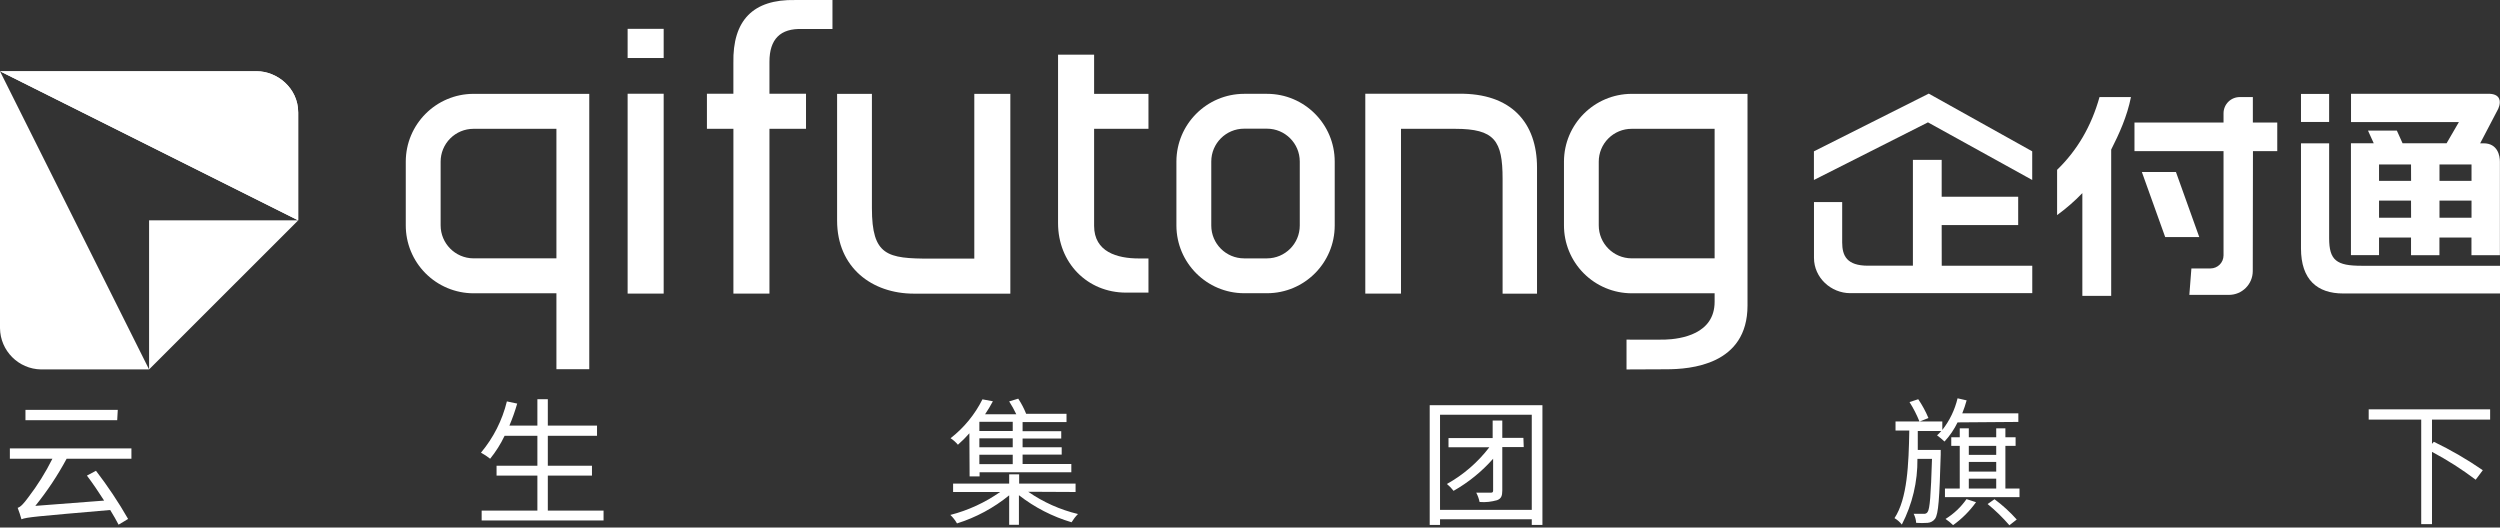
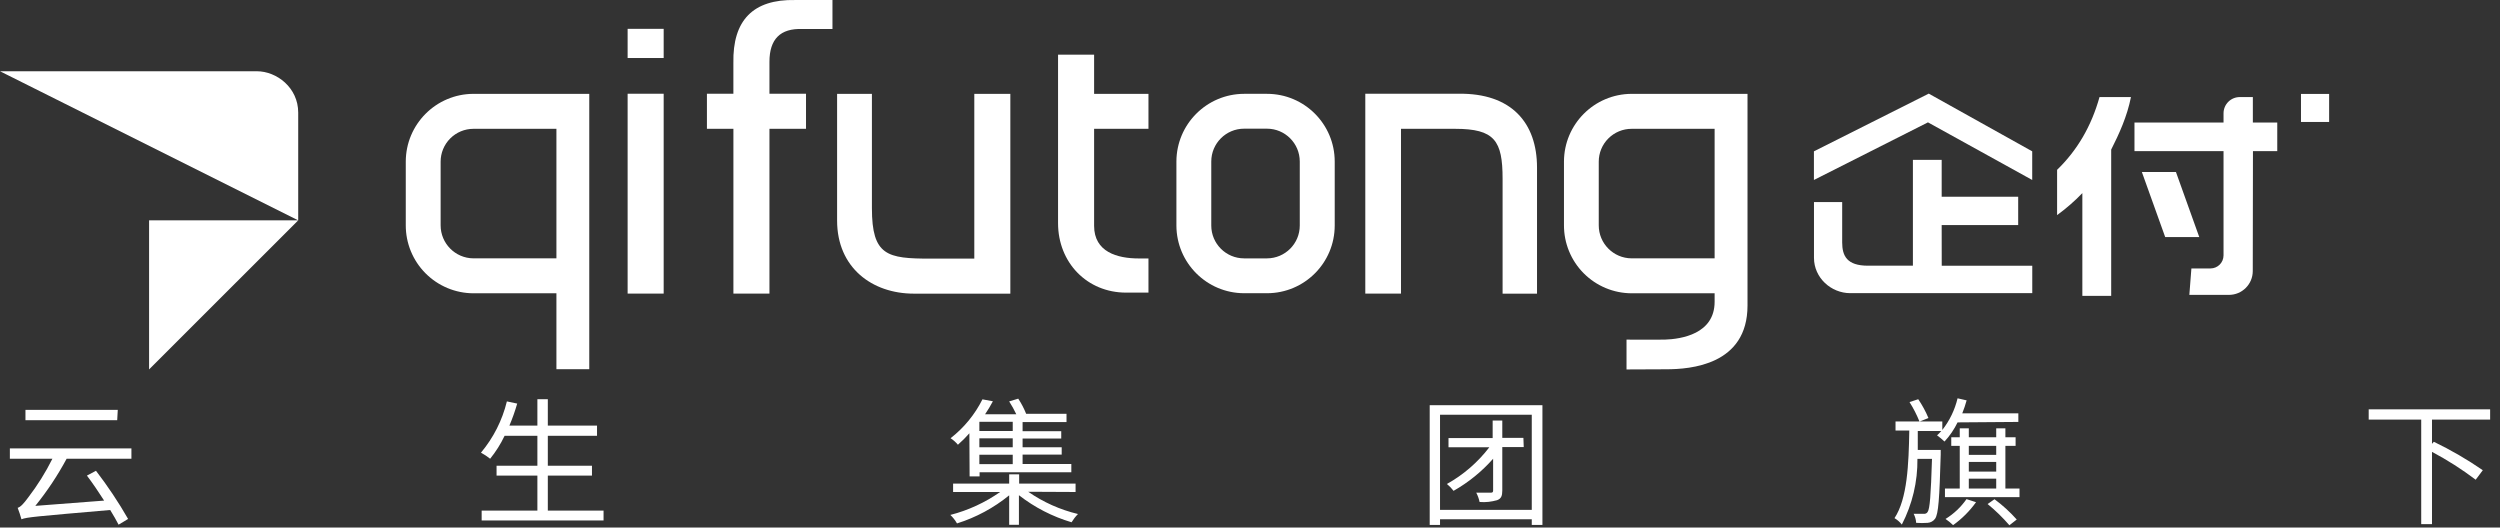
<svg xmlns="http://www.w3.org/2000/svg" width="218px" height="46px" viewBox="0 0 218 46" version="1.1">
  <rect x="0" y="0" width="218" height="46" fill="#333333" stroke="none" />
  <title>编组 2</title>
  <defs>
    <linearGradient x1="68.558%" y1="33.337%" x2="51.415%" y2="48.731%" id="linearGradient-1">
      <stop stop-color="#00B9EF" offset="0%" />
      <stop stop-color="#0081CC" offset="100%" />
    </linearGradient>
    <linearGradient x1="68.558%" y1="33.337%" x2="51.415%" y2="48.731%" id="linearGradient-2">
      <stop stop-color="#FFFFFF" offset="0%" />
      <stop stop-color="#FFFFFF" offset="100%" />
    </linearGradient>
    <linearGradient x1="68.563%" y1="33.335%" x2="51.412%" y2="48.731%" id="linearGradient-3">
      <stop stop-color="#00B9EF" offset="0%" />
      <stop stop-color="#0081CC" offset="100%" />
    </linearGradient>
    <linearGradient x1="68.563%" y1="33.335%" x2="51.412%" y2="48.731%" id="linearGradient-4">
      <stop stop-color="#FFFFFF" offset="0%" />
      <stop stop-color="#FFFFFF" offset="100%" />
    </linearGradient>
    <linearGradient x1="32.276%" y1="67.461%" x2="49.86%" y2="50.139%" id="linearGradient-5">
      <stop stop-color="#004EA2" offset="0%" />
      <stop stop-color="#0081CC" offset="100%" />
    </linearGradient>
    <linearGradient x1="32.276%" y1="67.461%" x2="49.86%" y2="50.139%" id="linearGradient-6">
      <stop stop-color="#FFFFFF" offset="0%" />
      <stop stop-color="#FFFFFF" offset="100%" />
    </linearGradient>
    <linearGradient x1="0.555%" y1="0.569%" x2="50.263%" y2="50.263%" id="linearGradient-7">
      <stop stop-color="#69BD83" offset="0%" />
      <stop stop-color="#009E96" offset="100%" />
    </linearGradient>
    <linearGradient x1="0.555%" y1="0.569%" x2="50.263%" y2="50.263%" id="linearGradient-8">
      <stop stop-color="#FFFFFF" offset="0%" />
      <stop stop-color="#FFFFFF" offset="100%" />
    </linearGradient>
  </defs>
  <g id="页面-1" stroke="none" stroke-width="1" fill="none" fill-rule="evenodd">
    <g id="画板备份" transform="translate(-18, -386)" fill-rule="nonzero">
      <g id="编组-2" transform="translate(18, 386)">
        <g id="logo-qifutong-white备份" transform="translate(0.86, 34.732)" fill="#FFFFFF">
          <path d="M4.95,5.27 C4.17,6.722 3.256,8.098 2.22,9.38 L8.22,8.92 C7.74,8.17 7.22,7.4 6.72,6.74 L7.51,6.32 C8.536,7.656 9.472,9.059 10.31,10.52 L9.48,11.02 C9.29,10.66 9.05,10.22 8.75,9.74 C2.19,10.31 1.49,10.36 1.01,10.55 C0.917,10.211 0.807,9.877 0.68,9.55 C0.94,9.48 1.22,9.16 1.59,8.66 C2.404,7.601 3.114,6.465 3.71,5.27 L0,5.27 L0,4.37 L10.6,4.37 L10.6,5.27 L4.95,5.27 Z M9.36,1.91 L1.36,1.91 L1.36,1.01 L9.41,1.01 L9.36,1.91 Z" id="形状" />
          <path d="M51.77,9.79 L51.77,10.65 L41.14,10.65 L41.14,9.79 L46,9.79 L46,6.74 L42.44,6.74 L42.44,5.88 L46,5.88 L46,3.27 L43.14,3.27 C42.801,3.984 42.378,4.656 41.88,5.27 C41.629,5.071 41.361,4.893 41.08,4.74 C42.167,3.444 42.94,1.914 43.34,0.27 L44.24,0.46 C44.053,1.113 43.825,1.754 43.56,2.38 L46,2.38 L46,0.08 L46.91,0.08 L46.91,2.38 L51.2,2.38 L51.2,3.27 L46.91,3.27 L46.91,5.88 L50.76,5.88 L50.76,6.74 L46.91,6.74 L46.91,9.79 L51.77,9.79 Z" id="路径" />
          <path d="M88.8,8.15 C90.114,9.061 91.585,9.718 93.14,10.09 C92.926,10.308 92.739,10.549 92.58,10.81 C90.916,10.317 89.359,9.516 87.99,8.45 L87.99,11.03 L87.14,11.03 L87.14,8.46 C85.793,9.559 84.249,10.39 82.59,10.91 C82.434,10.636 82.238,10.387 82.01,10.17 C83.565,9.771 85.036,9.093 86.35,8.17 L82.25,8.17 L82.25,7.44 L87.14,7.44 L87.14,6.63 L88.01,6.63 L88.01,7.44 L92.93,7.44 L92.93,8.17 L88.8,8.15 Z M83.67,3.05 C83.359,3.405 83.025,3.739 82.67,4.05 C82.486,3.829 82.271,3.637 82.03,3.48 C83.198,2.572 84.148,1.413 84.81,0.09 L85.72,0.26 C85.513,0.648 85.286,1.026 85.04,1.39 L87.76,1.39 C87.577,1.004 87.37,0.63 87.14,0.27 L87.93,0.03 C88.204,0.445 88.436,0.888 88.62,1.35 L92.14,1.35 L92.14,2.07 L88.31,2.07 L88.31,2.87 L91.68,2.87 L91.68,3.51 L88.31,3.51 L88.31,4.27 L91.72,4.27 L91.72,4.91 L88.31,4.91 L88.31,5.73 L92.56,5.73 L92.56,6.45 L84.56,6.45 L84.56,6.81 L83.69,6.81 L83.67,3.05 Z M87.45,2.05 L84.54,2.05 L84.54,2.85 L87.45,2.85 L87.45,2.05 Z M87.45,3.49 L84.54,3.49 L84.54,4.27 L87.45,4.27 L87.45,3.49 Z M87.45,4.92 L84.54,4.92 L84.54,5.74 L87.45,5.74 L87.45,4.92 Z" id="形状" />
          <path d="M133.64,0.6 L133.64,11.04 L132.71,11.04 L132.71,10.55 L124.71,10.55 L124.71,11.04 L123.81,11.04 L123.81,0.6 L133.64,0.6 Z M132.71,9.73 L132.71,1.43 L124.71,1.43 L124.71,9.73 L132.71,9.73 Z M132.01,4.25 L130.14,4.25 L130.14,8.04 C130.14,8.51 130.04,8.74 129.72,8.87 C129.216,9.026 128.686,9.084 128.16,9.04 C128.101,8.758 128.003,8.485 127.87,8.23 L129.14,8.23 C129.29,8.23 129.34,8.18 129.34,8.04 L129.34,5.27 C128.353,6.388 127.187,7.334 125.89,8.07 C125.721,7.848 125.526,7.647 125.31,7.47 C126.75,6.669 128.009,5.579 129.01,4.27 L125.45,4.27 L125.45,3.47 L129.3,3.47 L129.3,1.94 L130.14,1.94 L130.14,3.45 L131.98,3.45 L132.01,4.25 Z" id="形状" />
          <path d="M169.84,2.1 C169.545,2.71 169.161,3.273 168.7,3.77 C168.496,3.575 168.279,3.395 168.05,3.23 C168.183,3.113 168.307,2.986 168.42,2.85 L166.37,2.85 C166.37,3.4 166.37,3.95 166.37,4.5 L168.37,4.5 C168.37,4.5 168.37,4.79 168.37,4.91 C168.26,8.78 168.17,10.08 167.88,10.5 C167.728,10.711 167.49,10.843 167.23,10.86 C166.897,10.884 166.563,10.884 166.23,10.86 C166.212,10.584 166.137,10.315 166.01,10.07 L166.9,10.07 C167.032,10.088 167.162,10.025 167.23,9.91 C167.42,9.64 167.51,8.5 167.61,5.28 L166.34,5.28 C166.363,7.273 165.896,9.24 164.98,11.01 C164.803,10.785 164.586,10.595 164.34,10.45 C165.46,8.76 165.58,5.76 165.63,2.81 L164.43,2.81 L164.43,2.02 L168.51,2.02 L168.51,2.76 C169.147,1.947 169.601,1.005 169.84,0 L170.63,0.18 C170.524,0.563 170.398,0.941 170.25,1.31 L175.14,1.31 L175.14,2.06 L169.84,2.1 Z M166.52,2.03 C166.282,1.438 165.991,0.869 165.65,0.33 L166.41,0.08 C166.761,0.595 167.059,1.145 167.3,1.72 L166.52,2.03 Z M175.24,7.87 L175.24,8.62 L168.74,8.62 L168.74,7.87 L170.03,7.87 L170.03,4.15 L169.29,4.15 L169.29,3.4 L170.03,3.4 L170.03,2.62 L170.82,2.62 L170.82,3.4 L173.21,3.4 L173.21,2.62 L174.01,2.62 L174.01,3.4 L174.9,3.4 L174.9,4.15 L174.01,4.15 L174.01,7.87 L175.24,7.87 Z M171.45,9.06 C170.897,9.831 170.221,10.507 169.45,11.06 C169.245,10.862 169.025,10.681 168.79,10.52 C169.512,10.075 170.135,9.486 170.62,8.79 L171.45,9.06 Z M170.82,4.15 L170.82,4.93 L173.21,4.93 L173.21,4.15 L170.82,4.15 Z M170.82,6.39 L173.21,6.39 L173.21,5.55 L170.82,5.55 L170.82,6.39 Z M170.82,7.87 L173.21,7.87 L173.21,7.01 L170.82,7.01 L170.82,7.87 Z M173.06,8.8 C173.766,9.321 174.416,9.915 175,10.57 L174.36,11.07 C173.781,10.4 173.146,9.781 172.46,9.22 L173.06,8.8 Z" id="形状" />
          <path d="M211.21,1.86 L211.21,3.97 L211.37,3.79 C212.855,4.506 214.282,5.335 215.64,6.27 L215.02,7.1 C213.817,6.19 212.543,5.377 211.21,4.67 L211.21,10.97 L210.27,10.97 L210.27,1.86 L205.69,1.86 L205.69,0.96 L216.28,0.96 L216.28,1.86 L211.21,1.86 Z" id="路径" />
        </g>
        <g id="资源-2备份">
          <path d="M54.729,5.059 L54.729,2.515 L57.872,2.515 L57.872,5.059 L54.729,5.059 Z M54.729,25.601 L54.729,8.174 L57.872,8.174 L57.872,25.601 L54.729,25.601 Z" id="形状" fill="#FFFFFF" />
          <path d="M70.284,8.174 L70.284,11.233 L67.096,11.233 L67.096,25.601 L63.953,25.601 L63.953,11.233 L61.644,11.233 L61.644,8.174 L63.951,8.174 L63.951,5.497 C63.877,1.762 65.672,-0.069 69.335,0.002 L72.591,0.002 L72.591,2.531 L69.953,2.531 C68.049,2.459 67.096,3.411 67.096,5.388 L67.096,8.174 L70.284,8.174 Z" id="路径" fill="#FFFFFF" />
          <path d="M72.995,19.231 L72.995,8.184 L76.031,8.184 L76.031,18.157 C76.031,22.3 77.369,22.552 81.126,22.552 L84.959,22.552 L84.959,8.184 L88.102,8.184 L88.102,25.606 L79.69,25.606 C76.04,25.606 72.995,23.336 72.995,19.231 Z" id="路径" fill="#FFFFFF" />
          <path d="M92.262,4.765 L95.406,4.765 L95.406,8.187 L100.146,8.187 L100.146,11.233 L95.406,11.233 L95.406,19.693 C95.406,21.975 97.428,22.537 99.307,22.537 C99.839,22.537 100.146,22.537 100.146,22.537 L100.146,25.517 L98.199,25.517 C94.79,25.517 92.262,22.898 92.262,19.458 L92.262,4.765 Z" id="路径" fill="#FFFFFF" />
          <path d="M119.054,25.603 L119.054,8.174 L127.165,8.174 C131.811,8.102 134.028,10.726 134.028,14.609 L134.028,25.61 L131.026,25.61 L131.026,15.59 C131.026,12.262 130.332,11.233 126.886,11.233 L122.167,11.233 L122.167,25.603 L119.054,25.603 Z" id="路径" fill="#FFFFFF" />
          <path d="M110.489,25.569 L108.483,25.569 C105.229,25.56 102.592,22.924 102.583,19.669 L102.583,14.082 C102.592,10.827 105.229,8.191 108.483,8.182 L110.489,8.182 C113.746,8.186 116.384,10.825 116.387,14.082 L116.387,19.669 C116.384,22.926 113.746,25.565 110.489,25.569 L110.489,25.569 Z M108.483,11.221 C106.904,11.223 105.625,12.503 105.623,14.082 L105.623,19.669 C105.625,21.248 106.904,22.528 108.483,22.53 L110.489,22.53 C112.065,22.522 113.338,21.245 113.34,19.669 L113.34,14.082 C113.338,12.504 112.06,11.224 110.482,11.221 L108.483,11.221 Z" id="形状" fill="#FFFFFF" />
          <path d="M142.276,8.184 C139.016,8.194 136.378,10.84 136.378,14.1 L136.378,19.638 C136.373,21.207 136.991,22.715 138.097,23.828 C139.204,24.942 140.707,25.57 142.276,25.575 L149.515,25.575 L149.515,26.314 C149.515,29.123 146.612,29.569 145.161,29.615 C144.676,29.63 141.833,29.615 141.833,29.615 L141.833,32.216 C141.833,32.216 144.399,32.201 145.285,32.201 C147.4,32.201 152.383,31.832 152.383,26.643 L152.383,8.184 L142.276,8.184 Z M142.276,22.528 C140.688,22.521 139.405,21.228 139.411,19.64 L139.411,14.102 C139.409,13.341 139.71,12.611 140.248,12.073 C140.786,11.534 141.516,11.232 142.276,11.233 L149.515,11.233 L149.515,22.528 L142.276,22.528 Z" id="形状" fill="#FFFFFF" />
          <path d="M51.146,8.184 L41.281,8.184 C38.021,8.194 35.383,10.84 35.383,14.1 L35.383,19.638 C35.378,21.207 35.996,22.715 37.102,23.828 C38.209,24.942 39.712,25.57 41.281,25.575 L48.52,25.575 L48.52,32.196 L51.384,32.196 L51.384,8.184 L51.146,8.184 Z M41.281,22.528 C39.696,22.517 38.418,21.225 38.423,19.64 L38.423,14.102 C38.421,13.342 38.722,12.613 39.258,12.075 C39.794,11.537 40.522,11.234 41.281,11.233 L48.52,11.233 L48.52,22.528 L41.281,22.528 Z" id="形状" fill="#FFFFFF" />
          <path d="M169.314,19.627 L175.986,19.627 L175.986,17.157 L169.314,17.157 L169.314,13.938 L166.805,13.938 L166.805,23.169 L162.892,23.169 C161.043,23.169 160.638,22.308 160.638,21.135 L160.638,17.622 L158.179,17.622 L158.179,22.487 C158.179,24.212 159.658,25.564 161.345,25.564 L177.214,25.564 L177.214,23.173 L169.319,23.173 L169.314,19.627 Z" id="路径" fill="#FFFFFF" />
          <polygon id="路径" fill="#FFFFFF" points="168.188 8.163 158.174 13.196 158.174 15.694 168.119 10.67 177.209 15.694 177.209 13.196 168.249 8.198" />
          <rect id="矩形" fill="#FFFFFF" x="200.646" y="8.191" width="2.454" height="2.444" />
-           <path d="M216.571,12.497 L216.271,12.497 L217.806,9.563 C217.819,9.541 218.124,8.982 217.904,8.568 C217.765,8.309 217.464,8.178 217.009,8.178 L205.009,8.178 L205.009,10.646 L214.415,10.646 L213.341,12.495 L209.504,12.495 L209.005,11.386 L206.488,11.386 L206.991,12.495 L205.002,12.495 L205.002,22.245 L207.452,22.245 L207.452,20.71 L210.242,20.71 L210.242,22.252 L212.718,22.252 L212.718,20.71 L215.511,20.71 L215.511,22.252 L217.991,22.252 L217.991,14.1 C217.991,13.59 217.806,12.497 216.571,12.497 Z M210.247,18.985 L207.452,18.985 L207.452,17.491 L210.242,17.491 L210.247,18.985 Z M210.247,15.774 L207.452,15.774 L207.452,14.341 L210.242,14.341 L210.247,15.774 Z M215.517,18.985 L212.723,18.985 L212.723,17.491 L215.517,17.491 L215.517,18.985 Z M215.517,15.774 L212.723,15.774 L212.723,14.341 L215.517,14.341 L215.517,15.774 Z" id="形状" fill="#FFFFFF" />
-           <path d="M203.101,20.771 C203.101,19.621 203.101,12.497 203.101,12.497 L200.646,12.497 C200.646,12.497 200.646,19.272 200.646,21.662 C200.646,24.388 202.068,25.591 204.318,25.591 L218,25.591 L218,23.175 L205.921,23.175 C203.754,23.175 203.101,22.707 203.101,20.771 Z" id="路径" fill="#FFFFFF" />
          <path d="M0,6.213 L22.396,6.213 C24.132,6.213 26.004,7.647 26.004,9.818 L26.004,19.214 L0,6.213 Z" id="路径" fill="url(#linearGradient-2)" />
-           <path d="M0,6.213 L22.394,6.213 C24.131,6.213 26.002,7.647 26.002,9.818 L26.002,19.214 L0,6.213 Z" id="路径" fill="url(#linearGradient-4)" />
-           <path d="M13,32.214 L3.58,32.214 C1.611,32.182 0.025,30.589 0,28.62 L0,6.213 L13,32.214 Z" id="路径" fill="url(#linearGradient-6)" />
          <polygon id="路径" fill="url(#linearGradient-8)" points="13 32.214 13 19.214 26.004 19.214" />
          <path d="M179.379,14.808 C181.137,13.11 182.37,10.995 183.077,8.465 L185.819,8.465 C185.486,10.151 184.789,11.678 184.096,13.044 L184.096,25.802 L181.581,25.802 L181.581,16.84 C180.905,17.543 180.168,18.183 179.379,18.756 L179.379,14.808 Z M191.09,23.408 L192.754,23.408 C193.383,23.407 193.892,22.897 193.892,22.269 L193.892,13.179 L186.126,13.179 L186.126,10.687 L193.892,10.687 L193.892,9.883 C193.891,9.507 194.04,9.146 194.306,8.879 C194.572,8.613 194.933,8.464 195.31,8.465 L196.449,8.465 L196.449,10.683 L198.577,10.683 L198.577,13.179 L196.458,13.179 L196.441,23.641 C196.439,24.786 195.51,25.713 194.365,25.713 L190.911,25.713 L191.09,23.408 Z M189.743,15.001 L191.776,20.673 L188.805,20.673 L186.771,15.001 L189.743,15.001 Z" id="形状" fill="#FFFFFF" />
        </g>
      </g>
    </g>
  </g>
</svg>